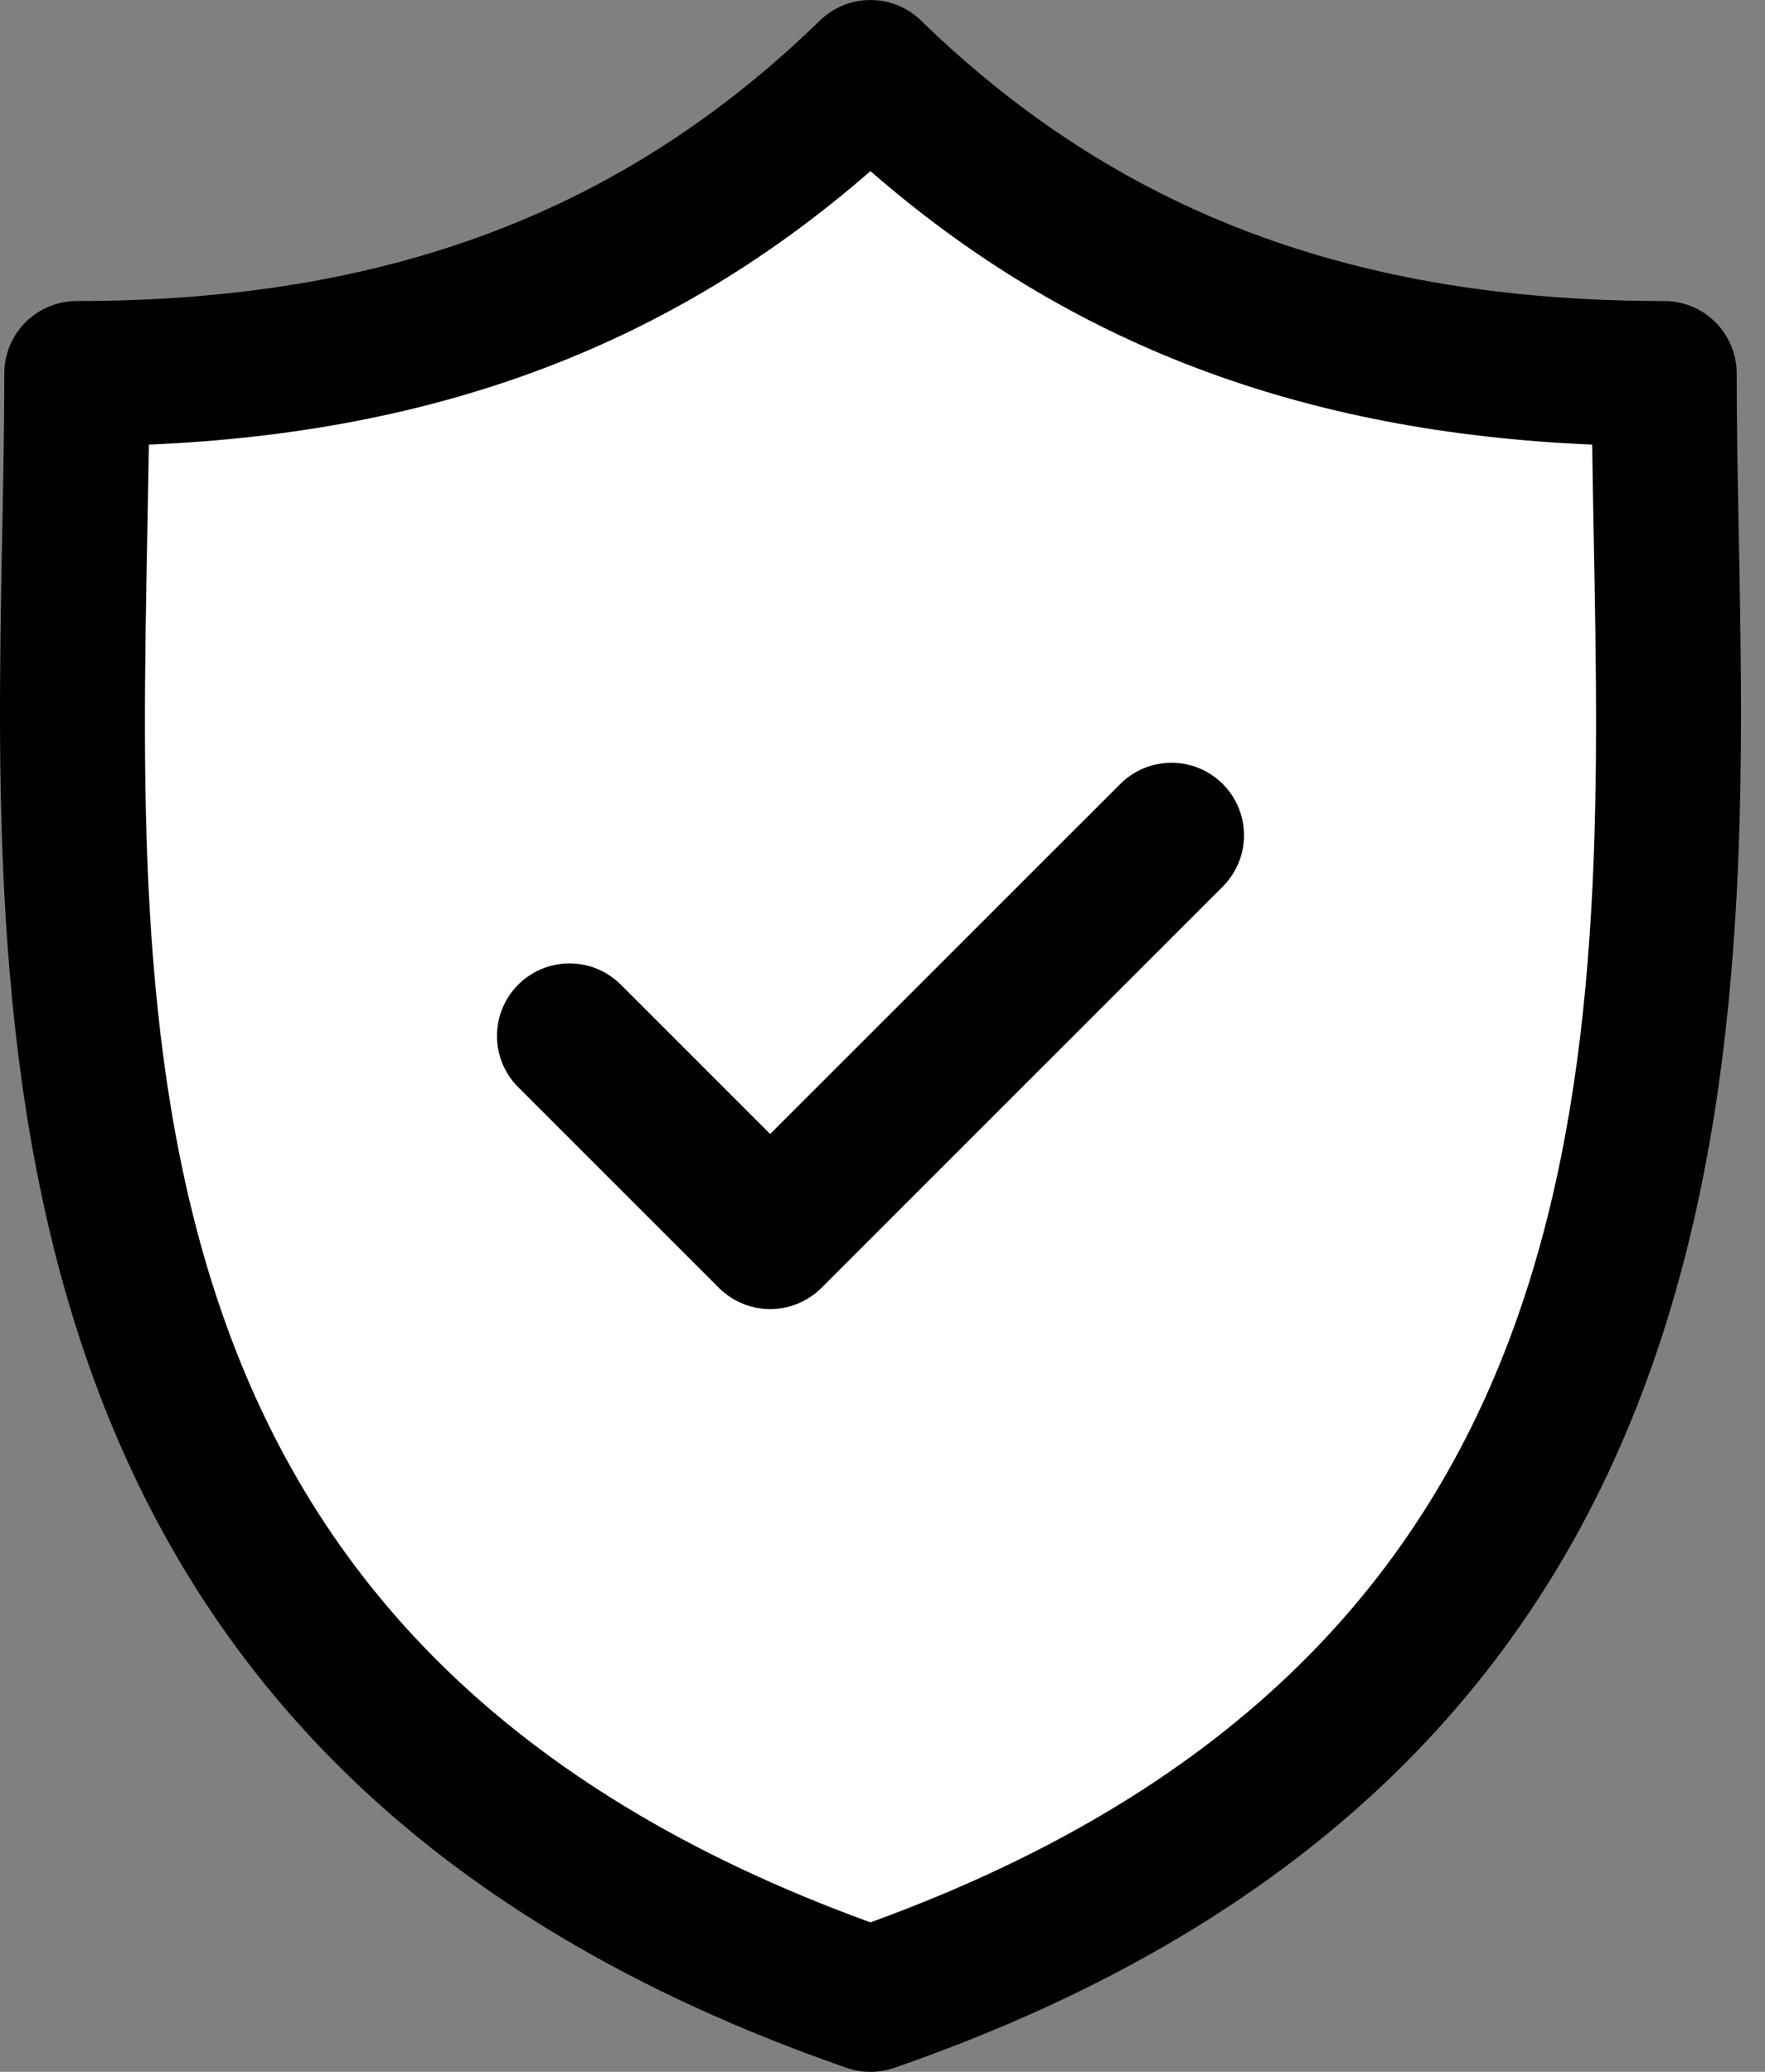
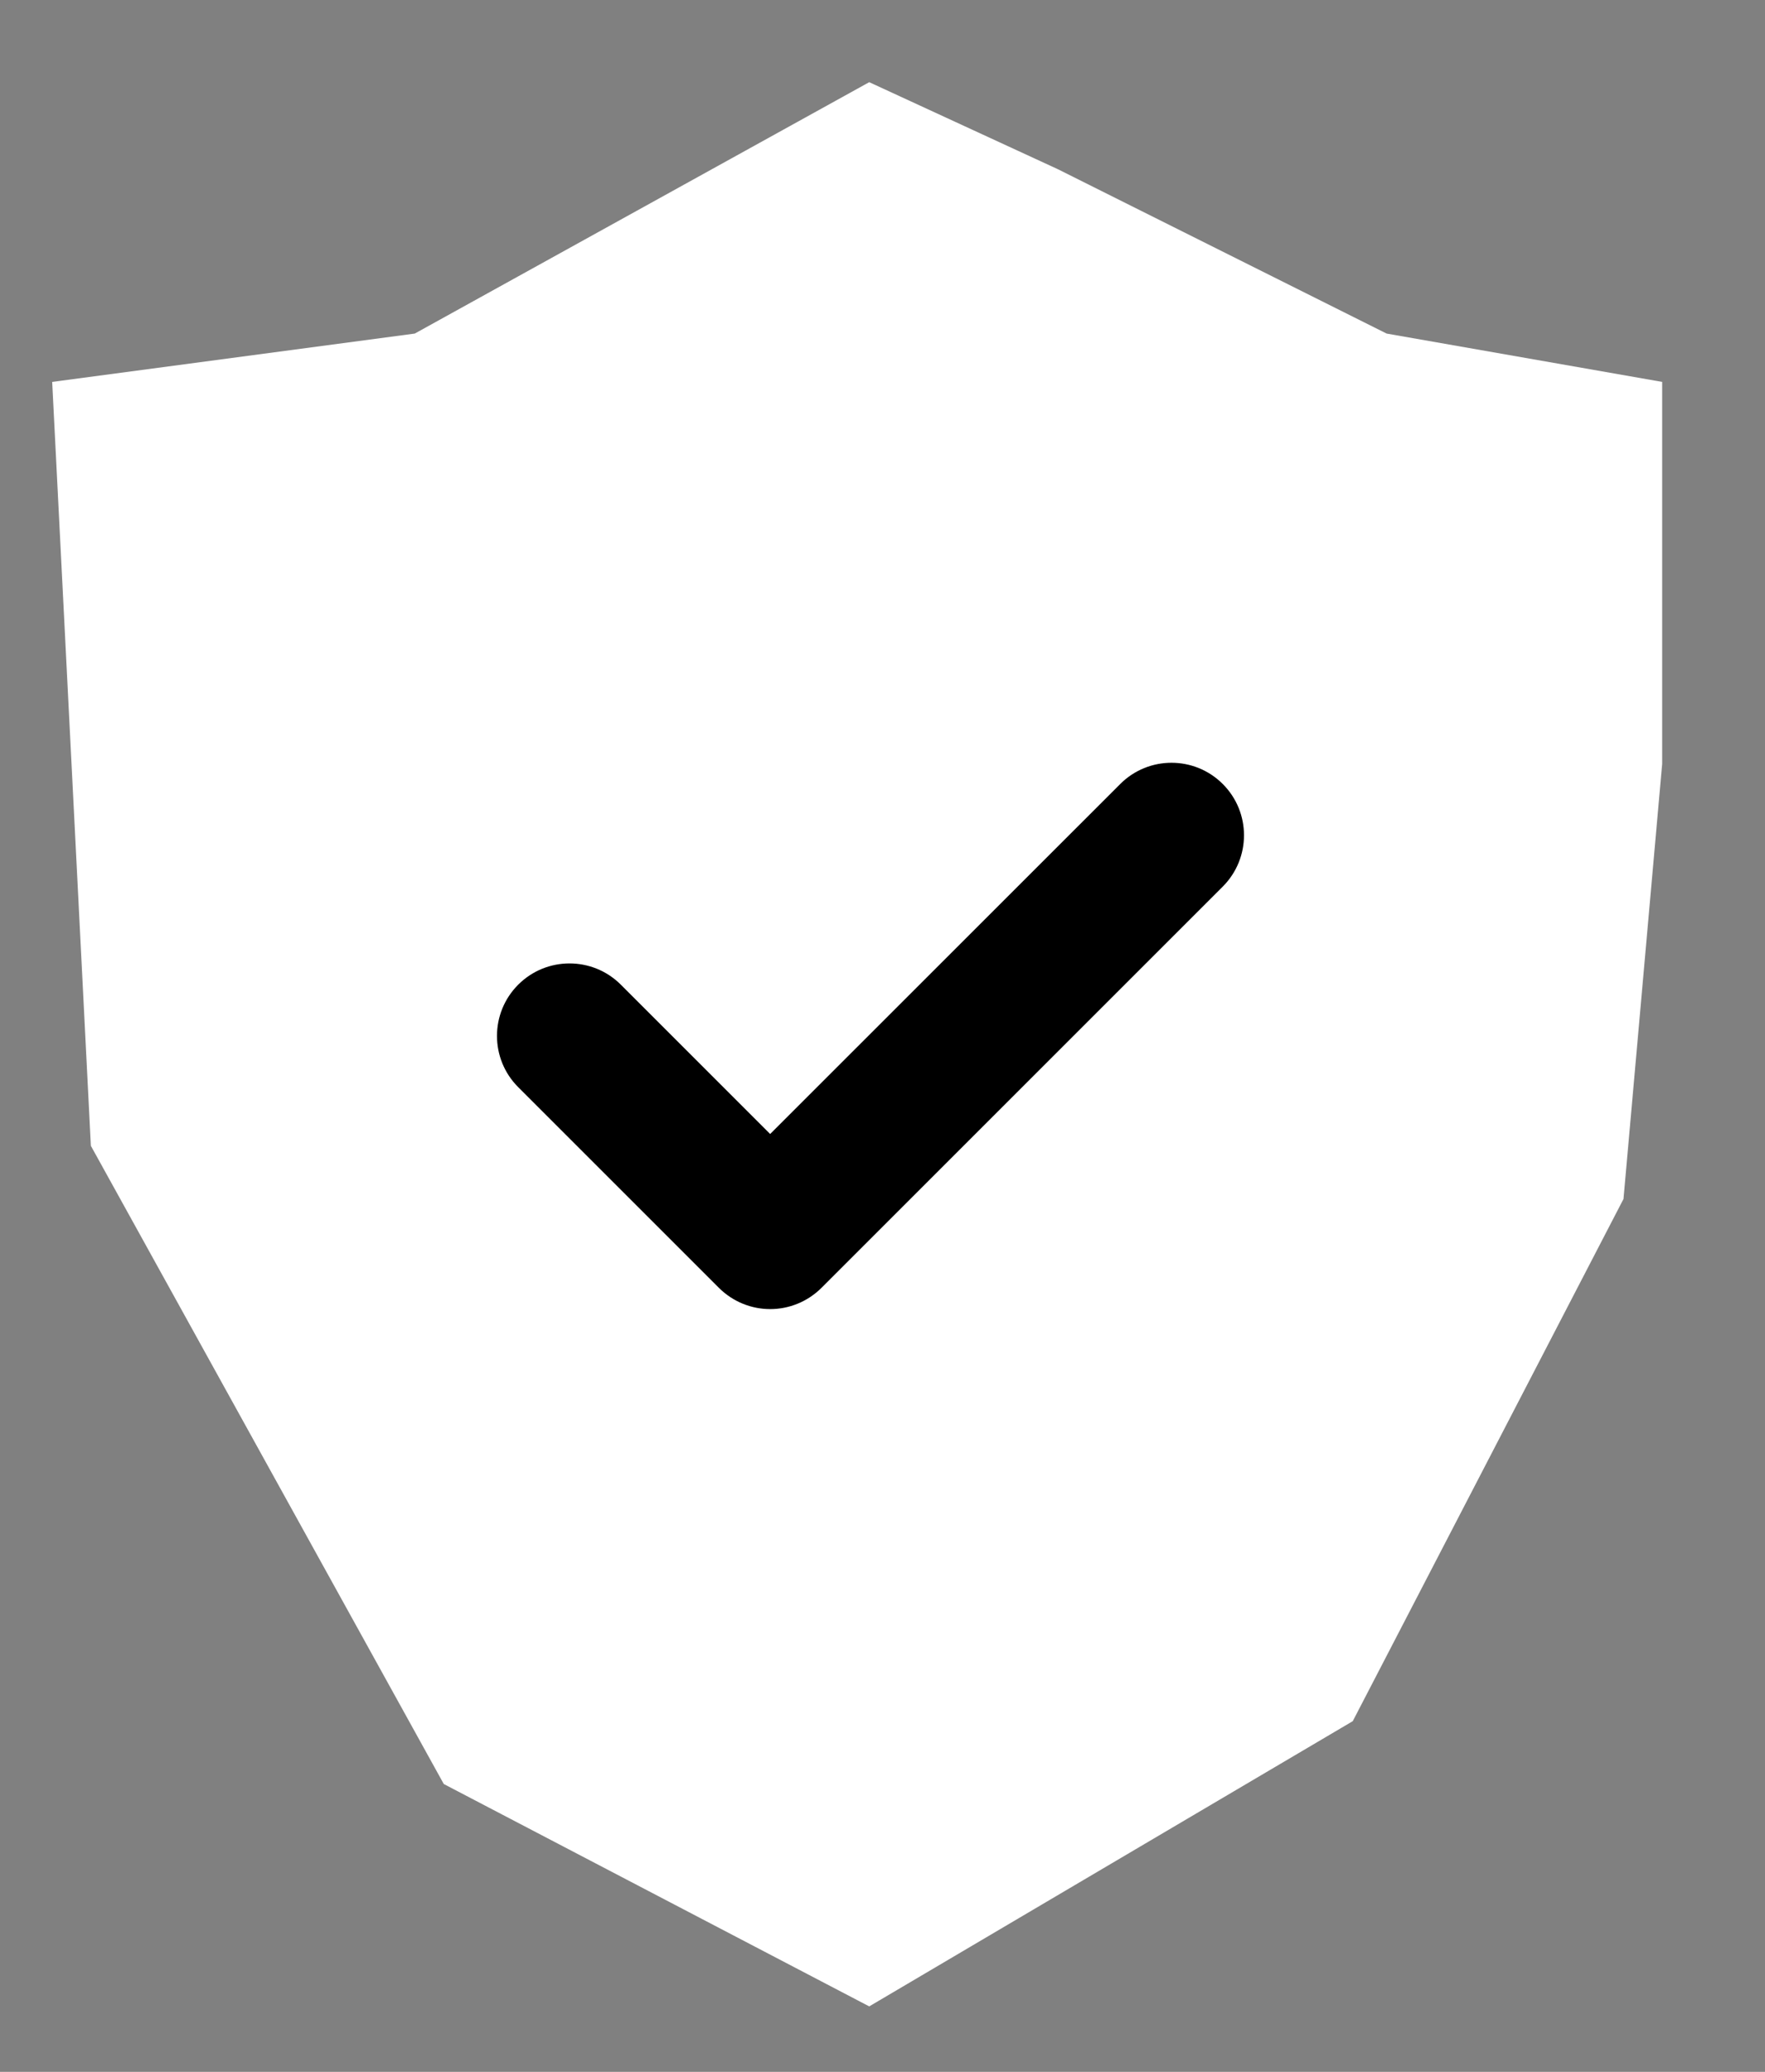
<svg xmlns="http://www.w3.org/2000/svg" width="23" height="27" viewBox="0 0 23 27" fill="none">
  <rect x="0" y="0" width="23" height="27" fill="#808080" stroke="none" />
  <path d="M5.405 4.347L11.327 1.071L13.785 2.205L18.069 4.347L21.66 4.977V6.363V9.955L21.156 15.625L17.628 22.43L11.327 26.147L5.783 23.249L1.184 14.932L0.68 4.977L5.405 4.347Z" fill="white" />
-   <path d="M22.658 6.952C22.644 6.223 22.631 5.534 22.631 4.868C22.631 4.346 22.208 3.923 21.686 3.923C17.644 3.923 14.567 2.762 12.002 0.268C11.635 -0.089 11.051 -0.089 10.684 0.268C8.12 2.762 5.043 3.923 1.001 3.923C0.479 3.923 0.056 4.346 0.056 4.868C0.056 5.535 0.043 6.223 0.029 6.952C-0.1 13.736 -0.278 23.027 11.034 26.948C11.134 26.983 11.239 27 11.343 27C11.448 27 11.552 26.983 11.653 26.948C22.965 23.027 22.788 13.736 22.658 6.952ZM11.343 25.052C1.642 21.528 1.789 13.808 1.919 6.989C1.927 6.579 1.934 6.183 1.94 5.794C5.725 5.634 8.752 4.487 11.343 2.23C13.935 4.487 16.962 5.634 20.748 5.794C20.753 6.182 20.761 6.579 20.768 6.988C20.898 13.808 21.045 21.528 11.343 25.052Z" fill="black" />
  <path d="M14.598 10.217L10.036 14.778L8.09 12.832C7.721 12.463 7.122 12.463 6.753 12.832C6.384 13.201 6.384 13.799 6.753 14.168L9.368 16.783C9.553 16.967 9.795 17.06 10.036 17.06C10.278 17.06 10.52 16.967 10.705 16.783L15.934 11.554C16.303 11.184 16.303 10.586 15.934 10.217C15.565 9.848 14.967 9.848 14.598 10.217Z" fill="black" />
</svg>